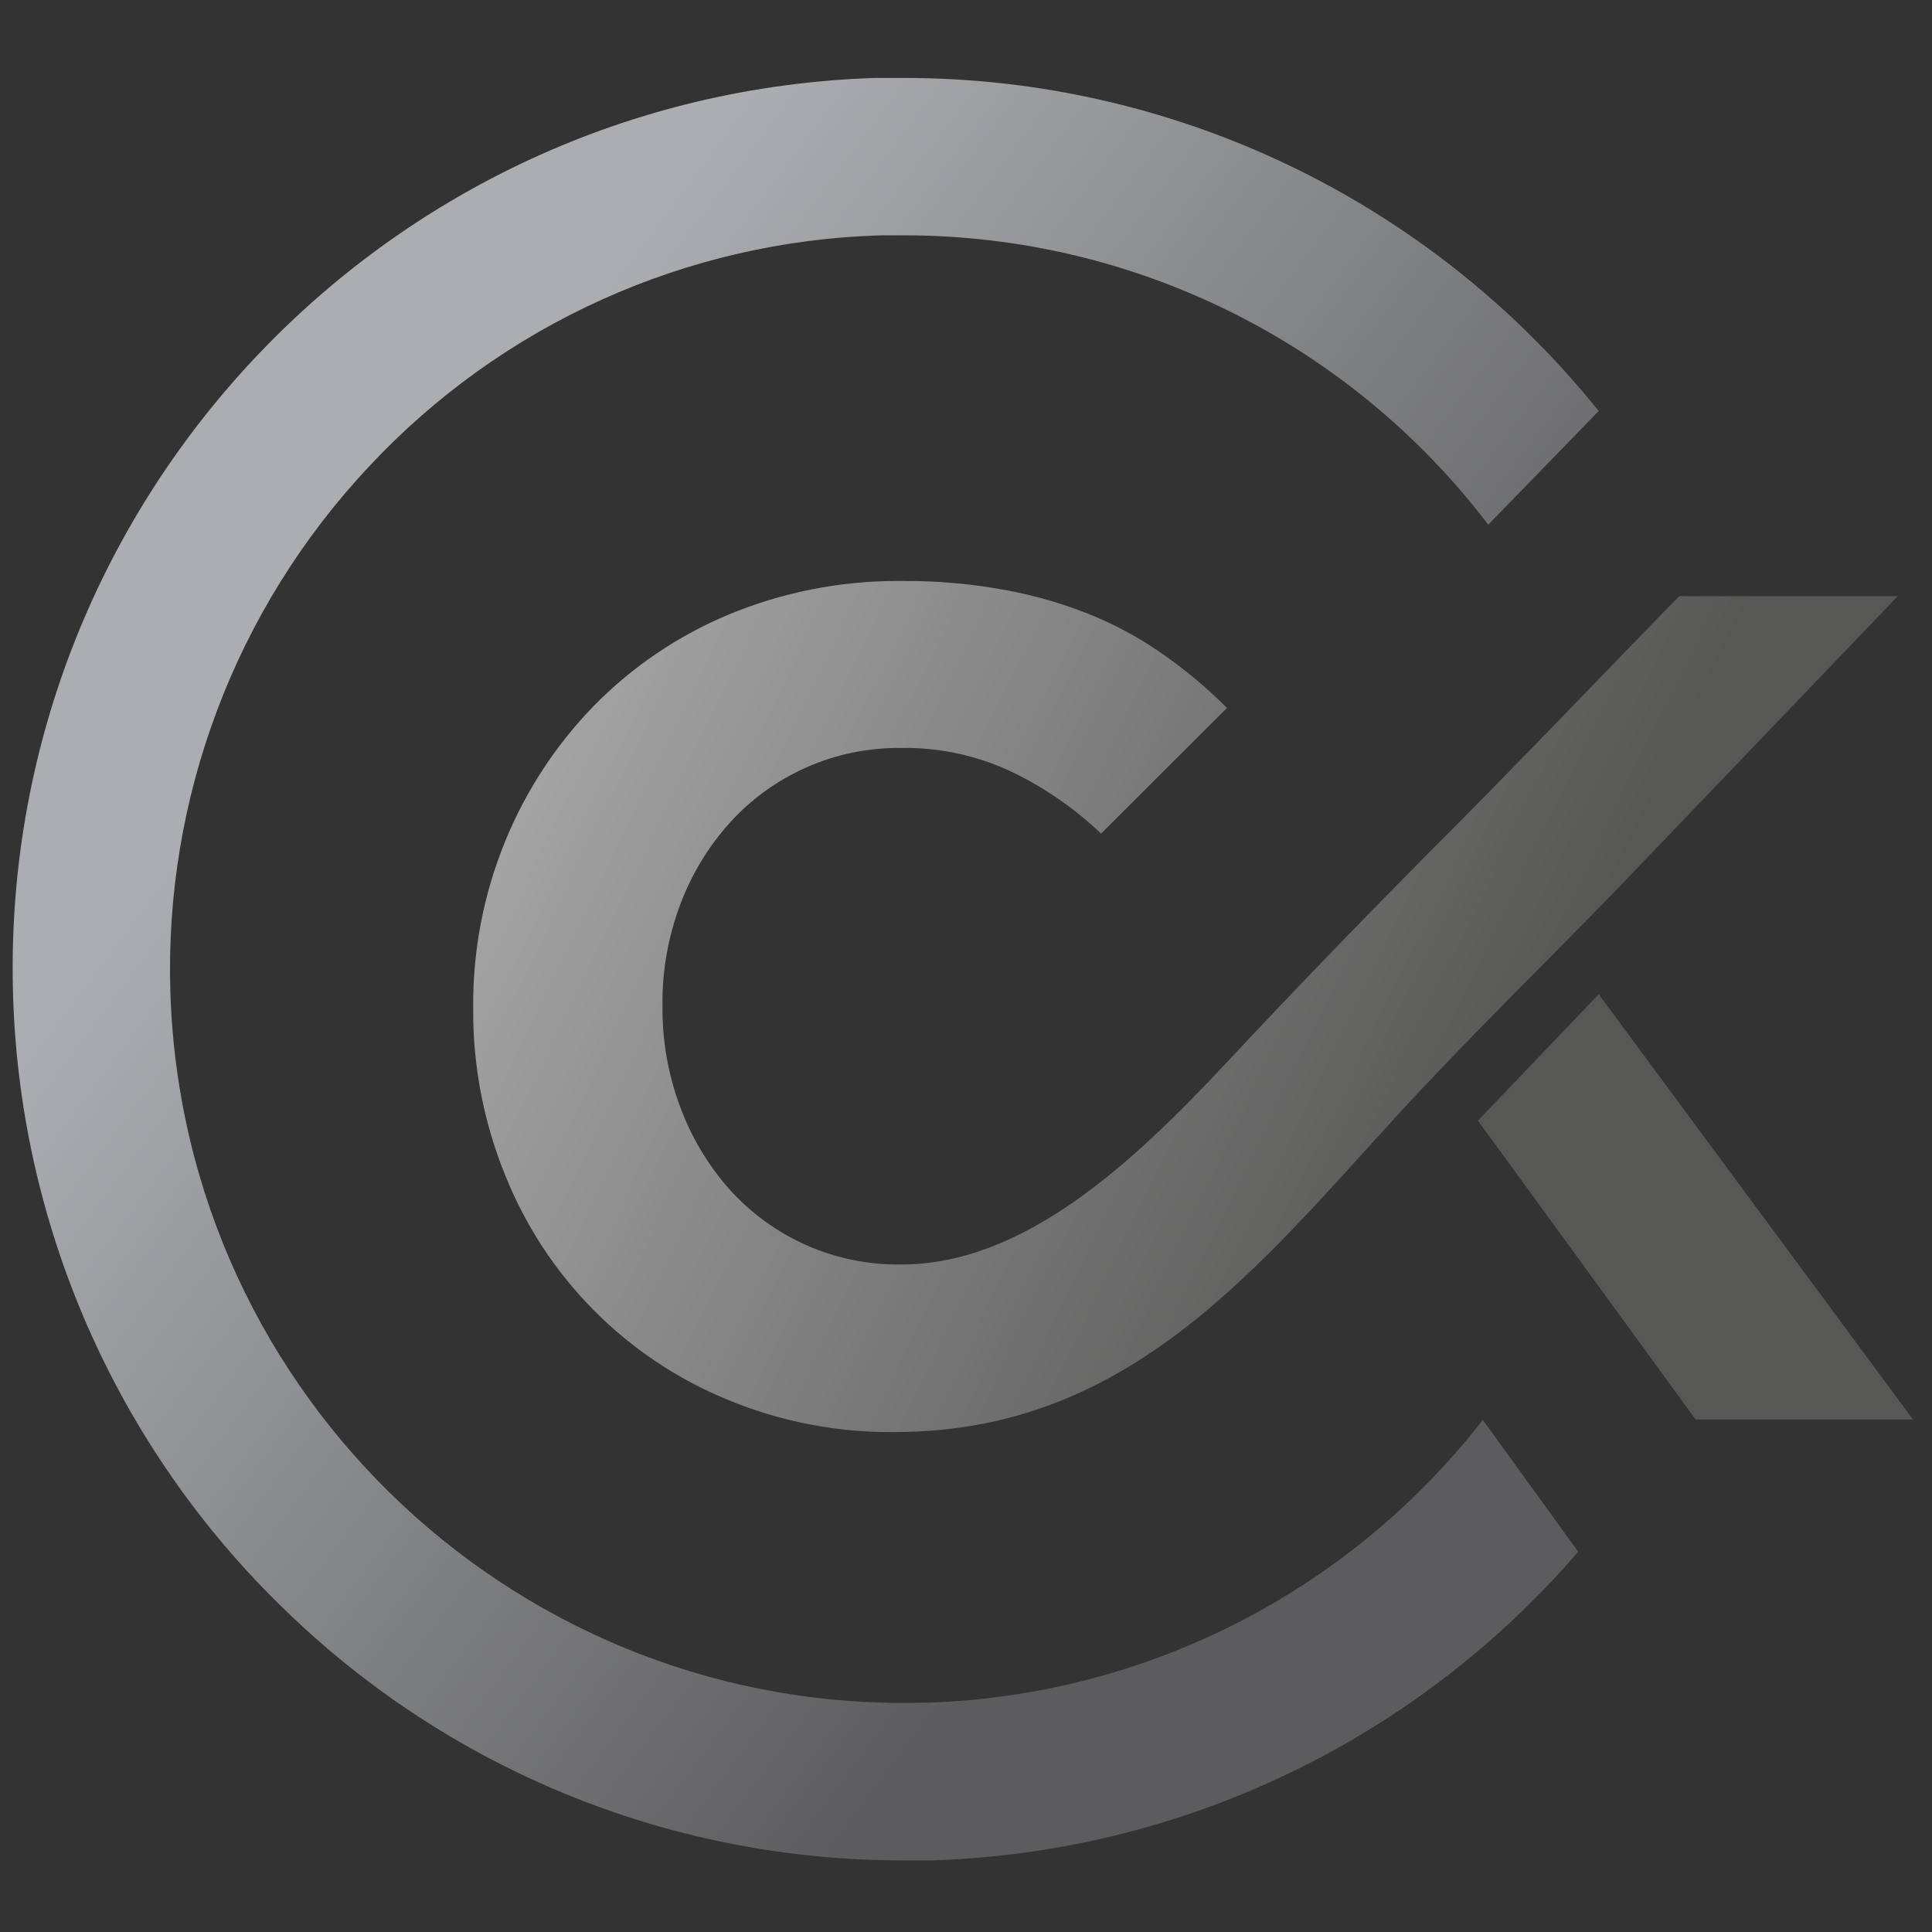
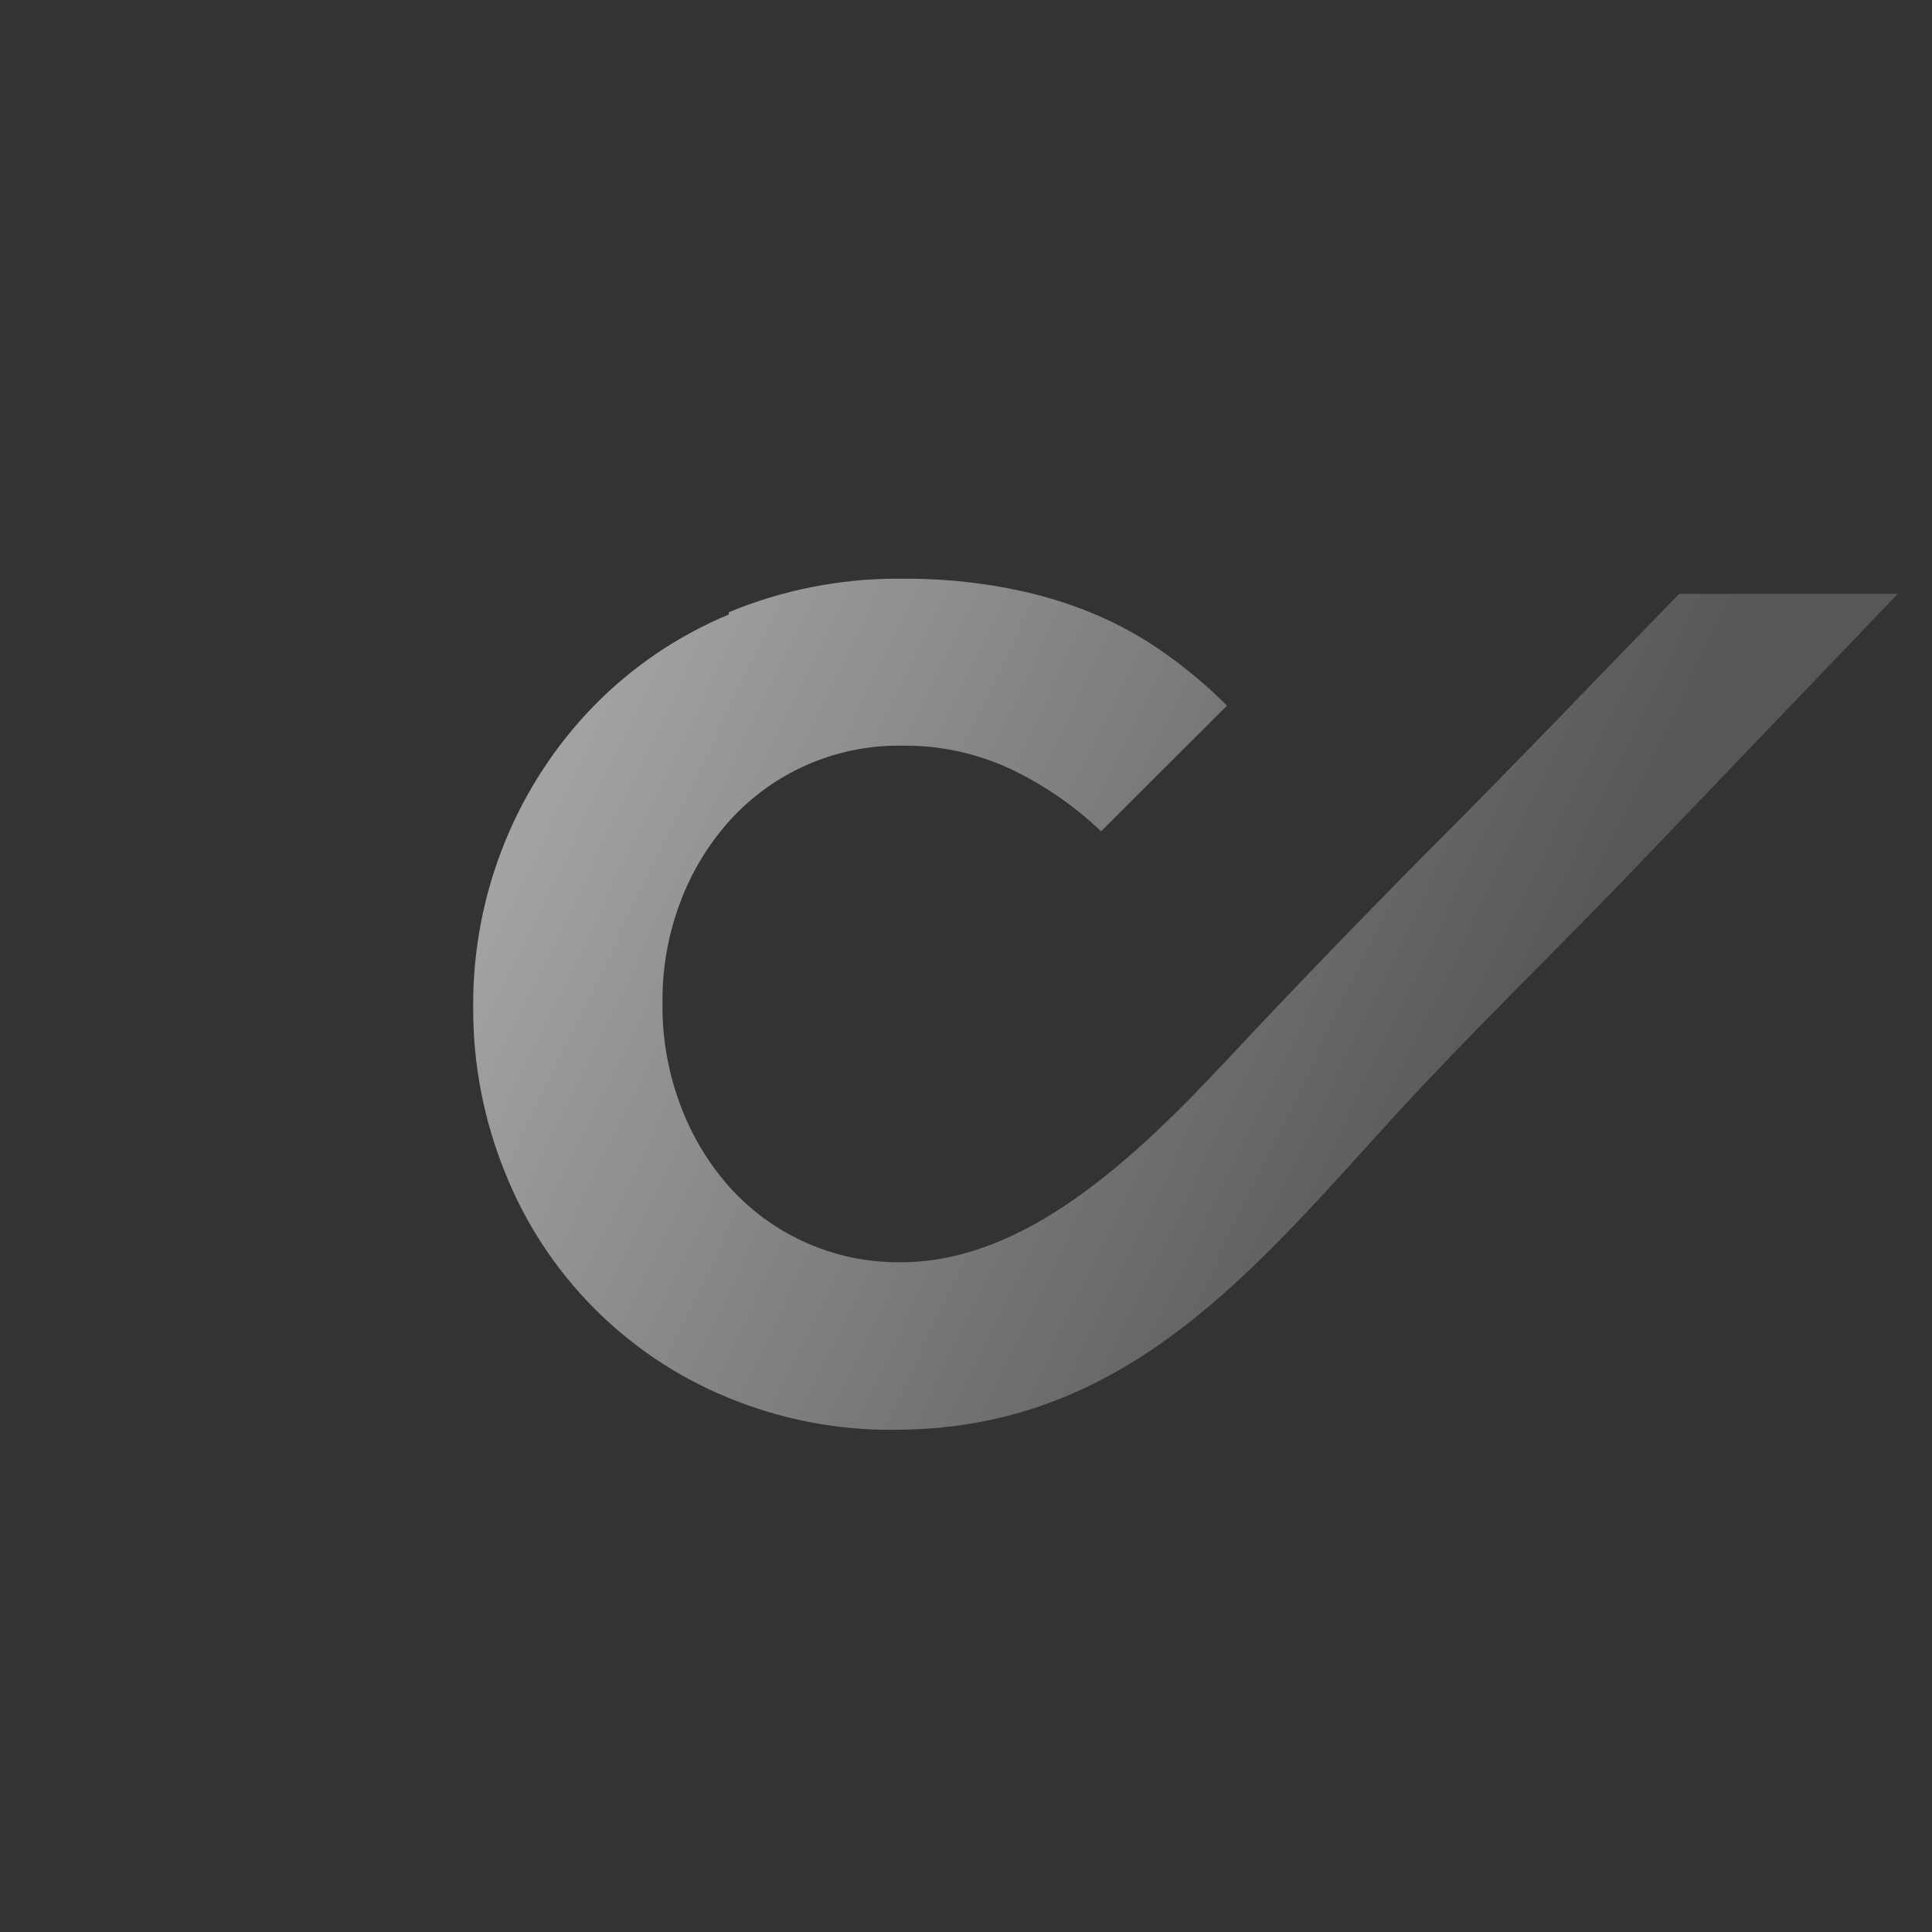
<svg xmlns="http://www.w3.org/2000/svg" xml:space="preserve" width="25.823mm" height="25.823mm" version="1.1" style="shape-rendering:geometricPrecision; text-rendering:geometricPrecision; image-rendering:optimizeQuality; fill-rule:evenodd; clip-rule:evenodd" viewBox="0 0 2582.32 2582.32">
  <rect x="0" y="0" width="2582.32" height="2582.32" fill="#333333" stroke="none" />
  <defs>
    <style type="text/css">
   
    .fil2 {fill:url(#id0)}
    .fil0 {fill:url(#id1)}
    .fil1 {fill:url(#id2)}
   
  </style>
    <linearGradient id="id0" gradientUnits="userSpaceOnUse" x1="458.01" y1="724.65" x2="2308.9" y2="2115.51">
      <stop offset="0" style="stop-opacity:1; stop-color:#ABADB0" />
      <stop offset="0.031" style="stop-opacity:1; stop-color:#ABADB0" />
      <stop offset="0.69" style="stop-opacity:1; stop-color:#5C5C5E" />
      <stop offset="1" style="stop-opacity:1; stop-color:#5C5C5E" />
    </linearGradient>
    <linearGradient id="id1" gradientUnits="userSpaceOnUse" x1="1559.21" y1="965.48" x2="2489.75" y2="1903.58">
      <stop offset="0" style="stop-opacity:1; stop-color:#FEFEFE" />
      <stop offset="0.478" style="stop-opacity:1; stop-color:#575756" />
      <stop offset="1" style="stop-opacity:1; stop-color:#575756" />
    </linearGradient>
    <linearGradient id="id2" gradientUnits="userSpaceOnUse" x1="529.02" y1="740.03" x2="2241.74" y2="1570.26">
      <stop offset="0" style="stop-opacity:1; stop-color:#B4B4B5" />
      <stop offset="0.871" style="stop-opacity:1; stop-color:#575756" />
      <stop offset="1" style="stop-opacity:1; stop-color:#575756" />
    </linearGradient>
  </defs>
  <g id="Слой_x0020_1">
    <g id="_1529516709360">
-       <polygon class="fil0" points="2266.41,1897.32 2556.93,1897.32 2136.83,1328.88 1975.41,1497.85 " />
-       <path class="fil1" d="M974.12 821.36c-68.18,28.41 -129.91,70.28 -181.43,123.18 -50.46,52.14 -90.47,113.49 -117.78,180.71 -28.55,70.05 -42.97,145.05 -42.45,220.67l0 3.06c-0.42,75.73 14,150.78 42.45,220.96 54.19,136.31 161.33,244.84 296.92,300.69 71.19,29.6 147.62,44.41 224.73,43.5l0.09 -0.1c310.58,0 482.41,-217.37 672.53,-425.02 93.14,-101.26 192.41,-197.94 289.81,-298.06l377.6 -394.13 -292.14 0c-100.84,103.17 -210.84,219.1 -326.76,335.02 -94.77,95.49 -187.68,191.41 -279.54,289.81 -125.19,133.73 -269.8,268.51 -433.71,268.51 -87.85,1.19 -171.88,-35.86 -230.27,-101.46 -28.27,-32.13 -50.32,-69.23 -65.08,-109.38 -15.99,-42.82 -24.01,-88.28 -23.63,-134.02l0 -3.19c-0.34,-45.31 7.69,-90.34 23.63,-132.73 14.95,-40.2 37.34,-77.25 65.94,-109.24 58.48,-64.84 142.04,-101.41 229.36,-100.41 51.85,-0.86 103.22,10.41 149.96,32.9 43.07,21 82.7,48.51 117.36,81.59l168.25 -167.96c-25.21,-25.36 -52.57,-48.46 -81.74,-69.13 -29.84,-21.35 -61.97,-39.3 -95.77,-53.48 -37.34,-15.52 -76.2,-27.07 -115.93,-34.47 -46.3,-8.79 -93.38,-12.98 -140.55,-12.6 -2.24,-0.03 -4.47,-0.04 -6.7,-0.04 -77.22,0 -153.74,15.22 -225.15,44.82z" />
-       <path class="fil2" d="M1208.49 104.19l-38.81 0c-657.53,21.25 -1173.36,571.51 -1152.12,1229.03 10.22,315.88 145.53,614.71 376.13,830.8 219.96,207.59 511.1,322.99 813.57,322.56l39.28 0c332.73,-10.6 645.75,-160.23 862.89,-412.56l-127.48 -176.17c-178.99,230.18 -451.13,368.68 -742.56,377.94l0.04 -0.14c-541.46,17.28 -994.46,-407.64 -1011.7,-949.16 -8.3,-260.01 87.05,-512.67 264.99,-702.41 177.7,-190.59 424.34,-302.08 684.84,-309.52l31.84 0c306.04,0.19 594.47,143.23 779.81,386.73 50.89,-52.14 100.07,-103.04 147.58,-151.93 -225.81,-281.36 -567.16,-445.16 -927.99,-445.17 -0.11,0 -0.19,0 -0.31,0z" />
+       <path class="fil1" d="M974.12 821.36c-68.18,28.41 -129.91,70.28 -181.43,123.18 -50.46,52.14 -90.47,113.49 -117.78,180.71 -28.55,70.05 -42.97,145.05 -42.45,220.67c-0.42,75.73 14,150.78 42.45,220.96 54.19,136.31 161.33,244.84 296.92,300.69 71.19,29.6 147.62,44.41 224.73,43.5l0.09 -0.1c310.58,0 482.41,-217.37 672.53,-425.02 93.14,-101.26 192.41,-197.94 289.81,-298.06l377.6 -394.13 -292.14 0c-100.84,103.17 -210.84,219.1 -326.76,335.02 -94.77,95.49 -187.68,191.41 -279.54,289.81 -125.19,133.73 -269.8,268.51 -433.71,268.51 -87.85,1.19 -171.88,-35.86 -230.27,-101.46 -28.27,-32.13 -50.32,-69.23 -65.08,-109.38 -15.99,-42.82 -24.01,-88.28 -23.63,-134.02l0 -3.19c-0.34,-45.31 7.69,-90.34 23.63,-132.73 14.95,-40.2 37.34,-77.25 65.94,-109.24 58.48,-64.84 142.04,-101.41 229.36,-100.41 51.85,-0.86 103.22,10.41 149.96,32.9 43.07,21 82.7,48.51 117.36,81.59l168.25 -167.96c-25.21,-25.36 -52.57,-48.46 -81.74,-69.13 -29.84,-21.35 -61.97,-39.3 -95.77,-53.48 -37.34,-15.52 -76.2,-27.07 -115.93,-34.47 -46.3,-8.79 -93.38,-12.98 -140.55,-12.6 -2.24,-0.03 -4.47,-0.04 -6.7,-0.04 -77.22,0 -153.74,15.22 -225.15,44.82z" />
    </g>
  </g>
</svg>